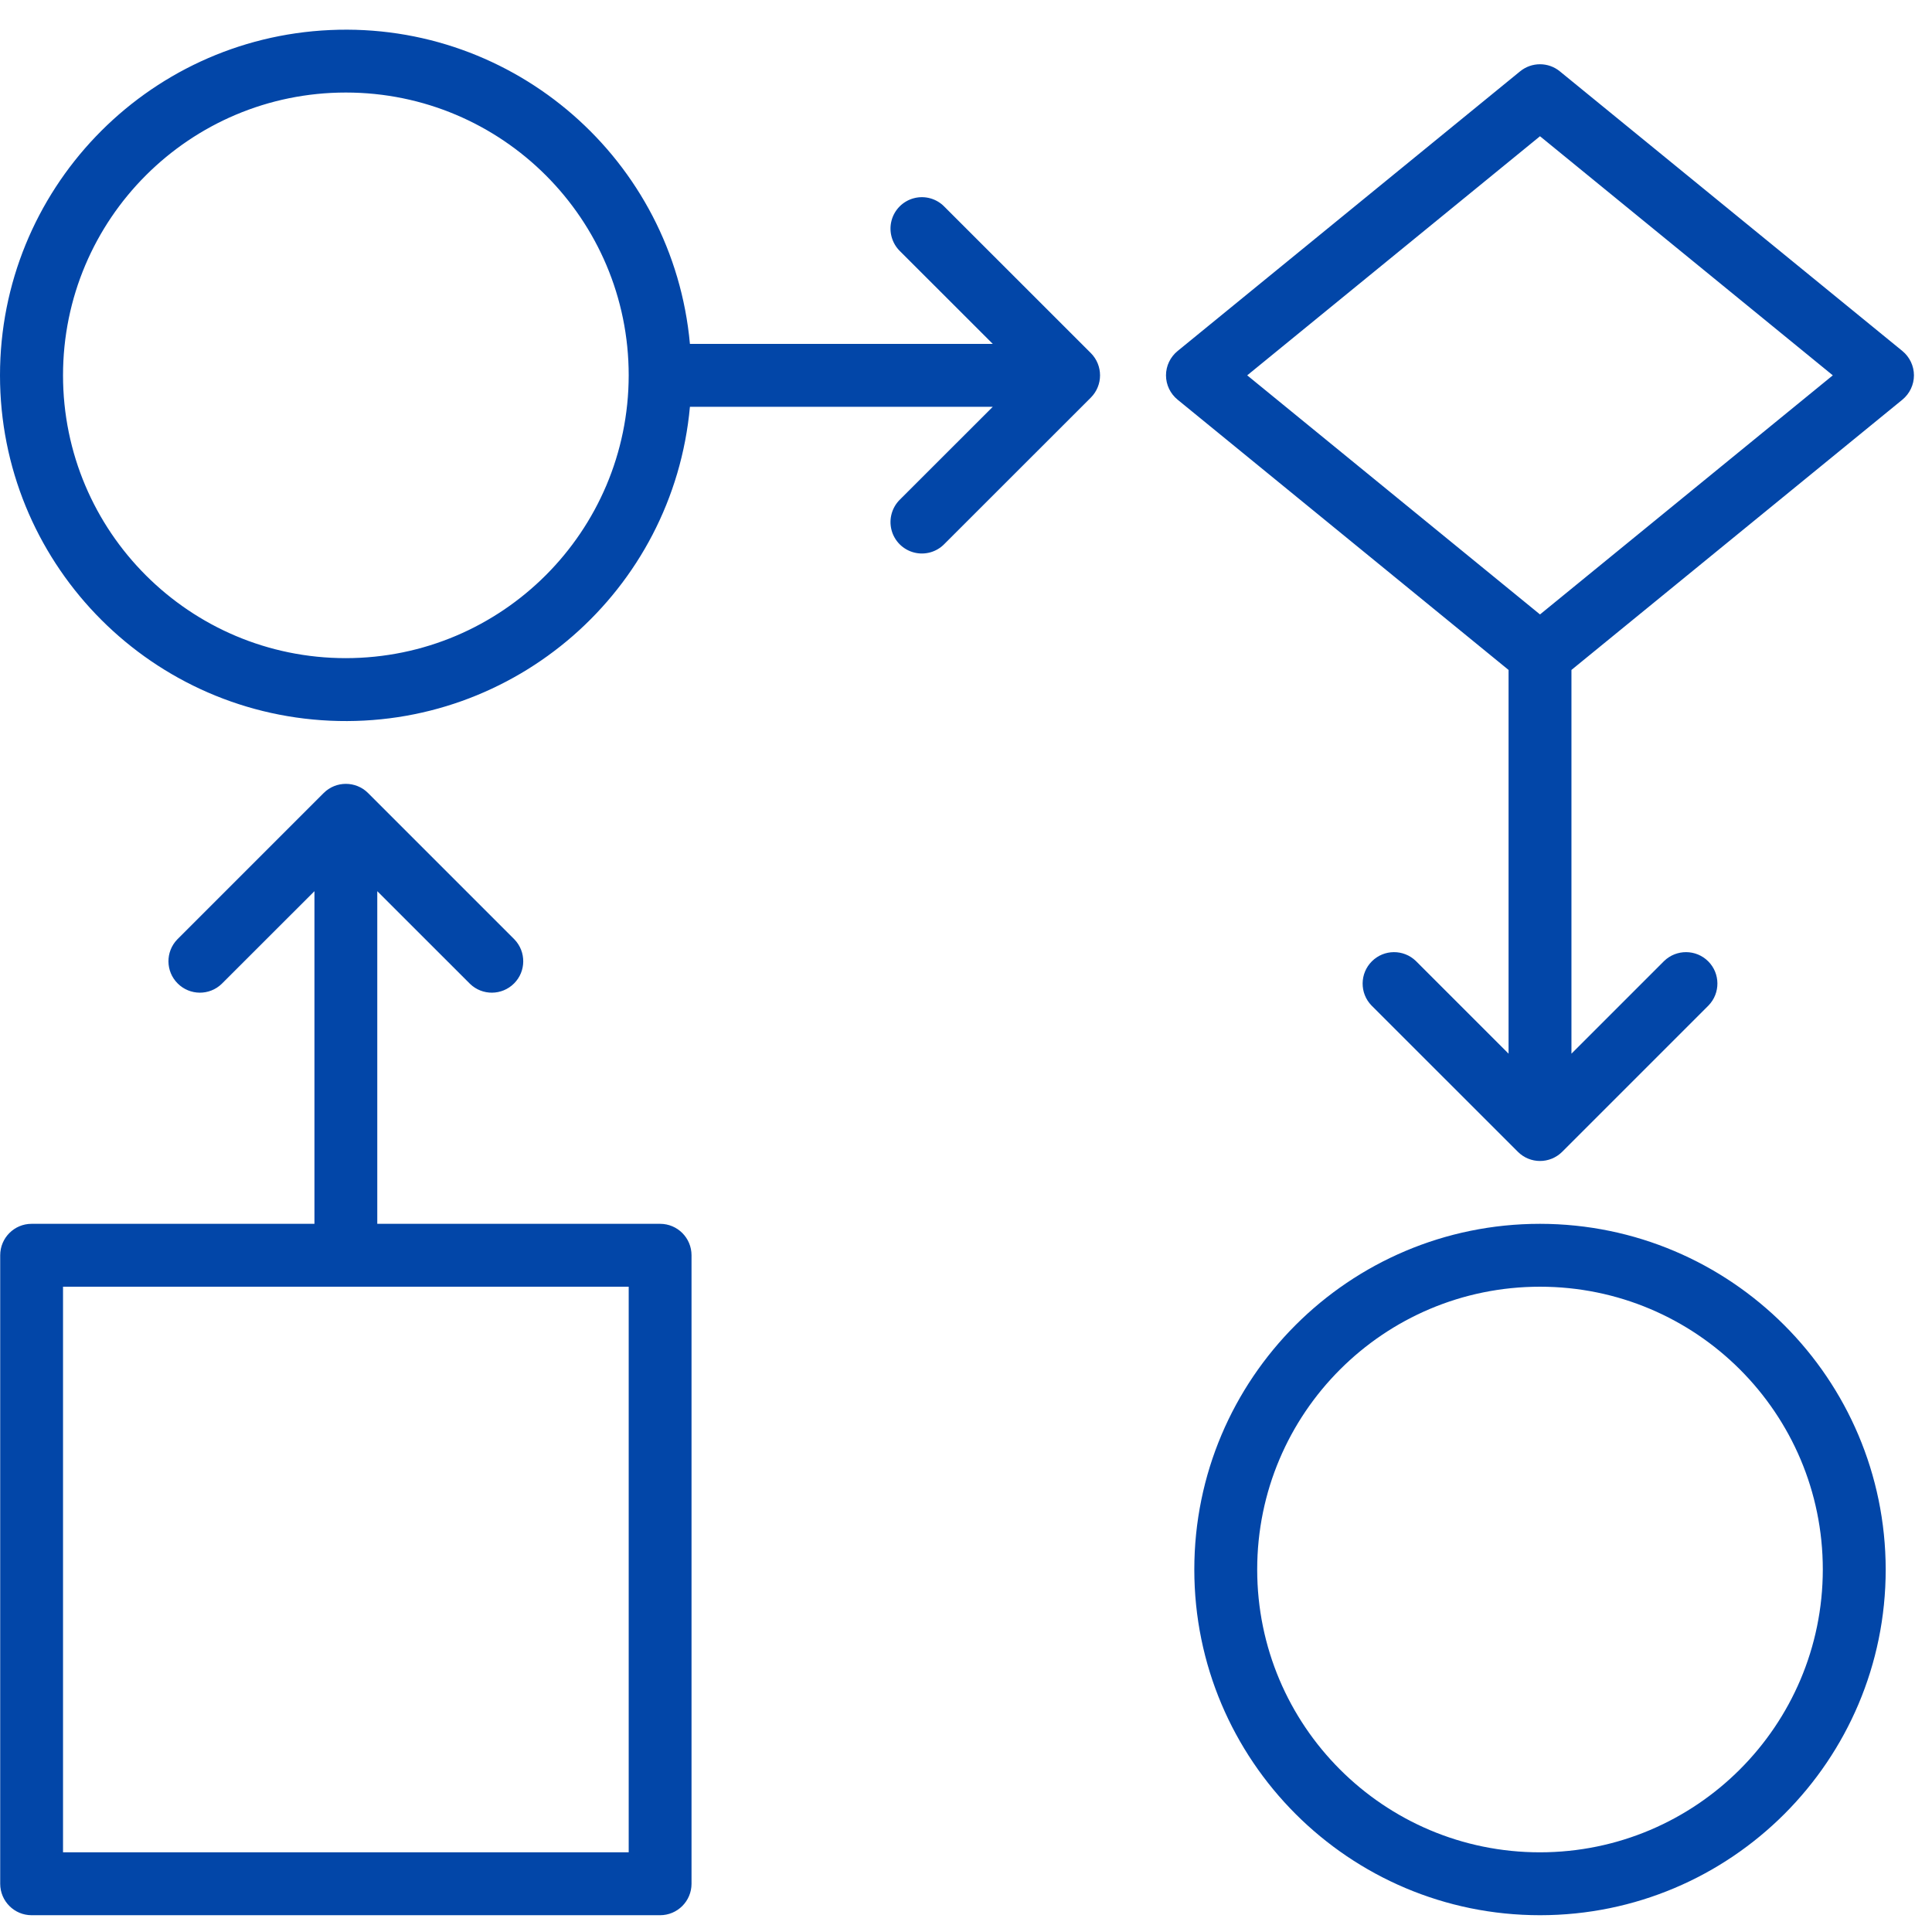
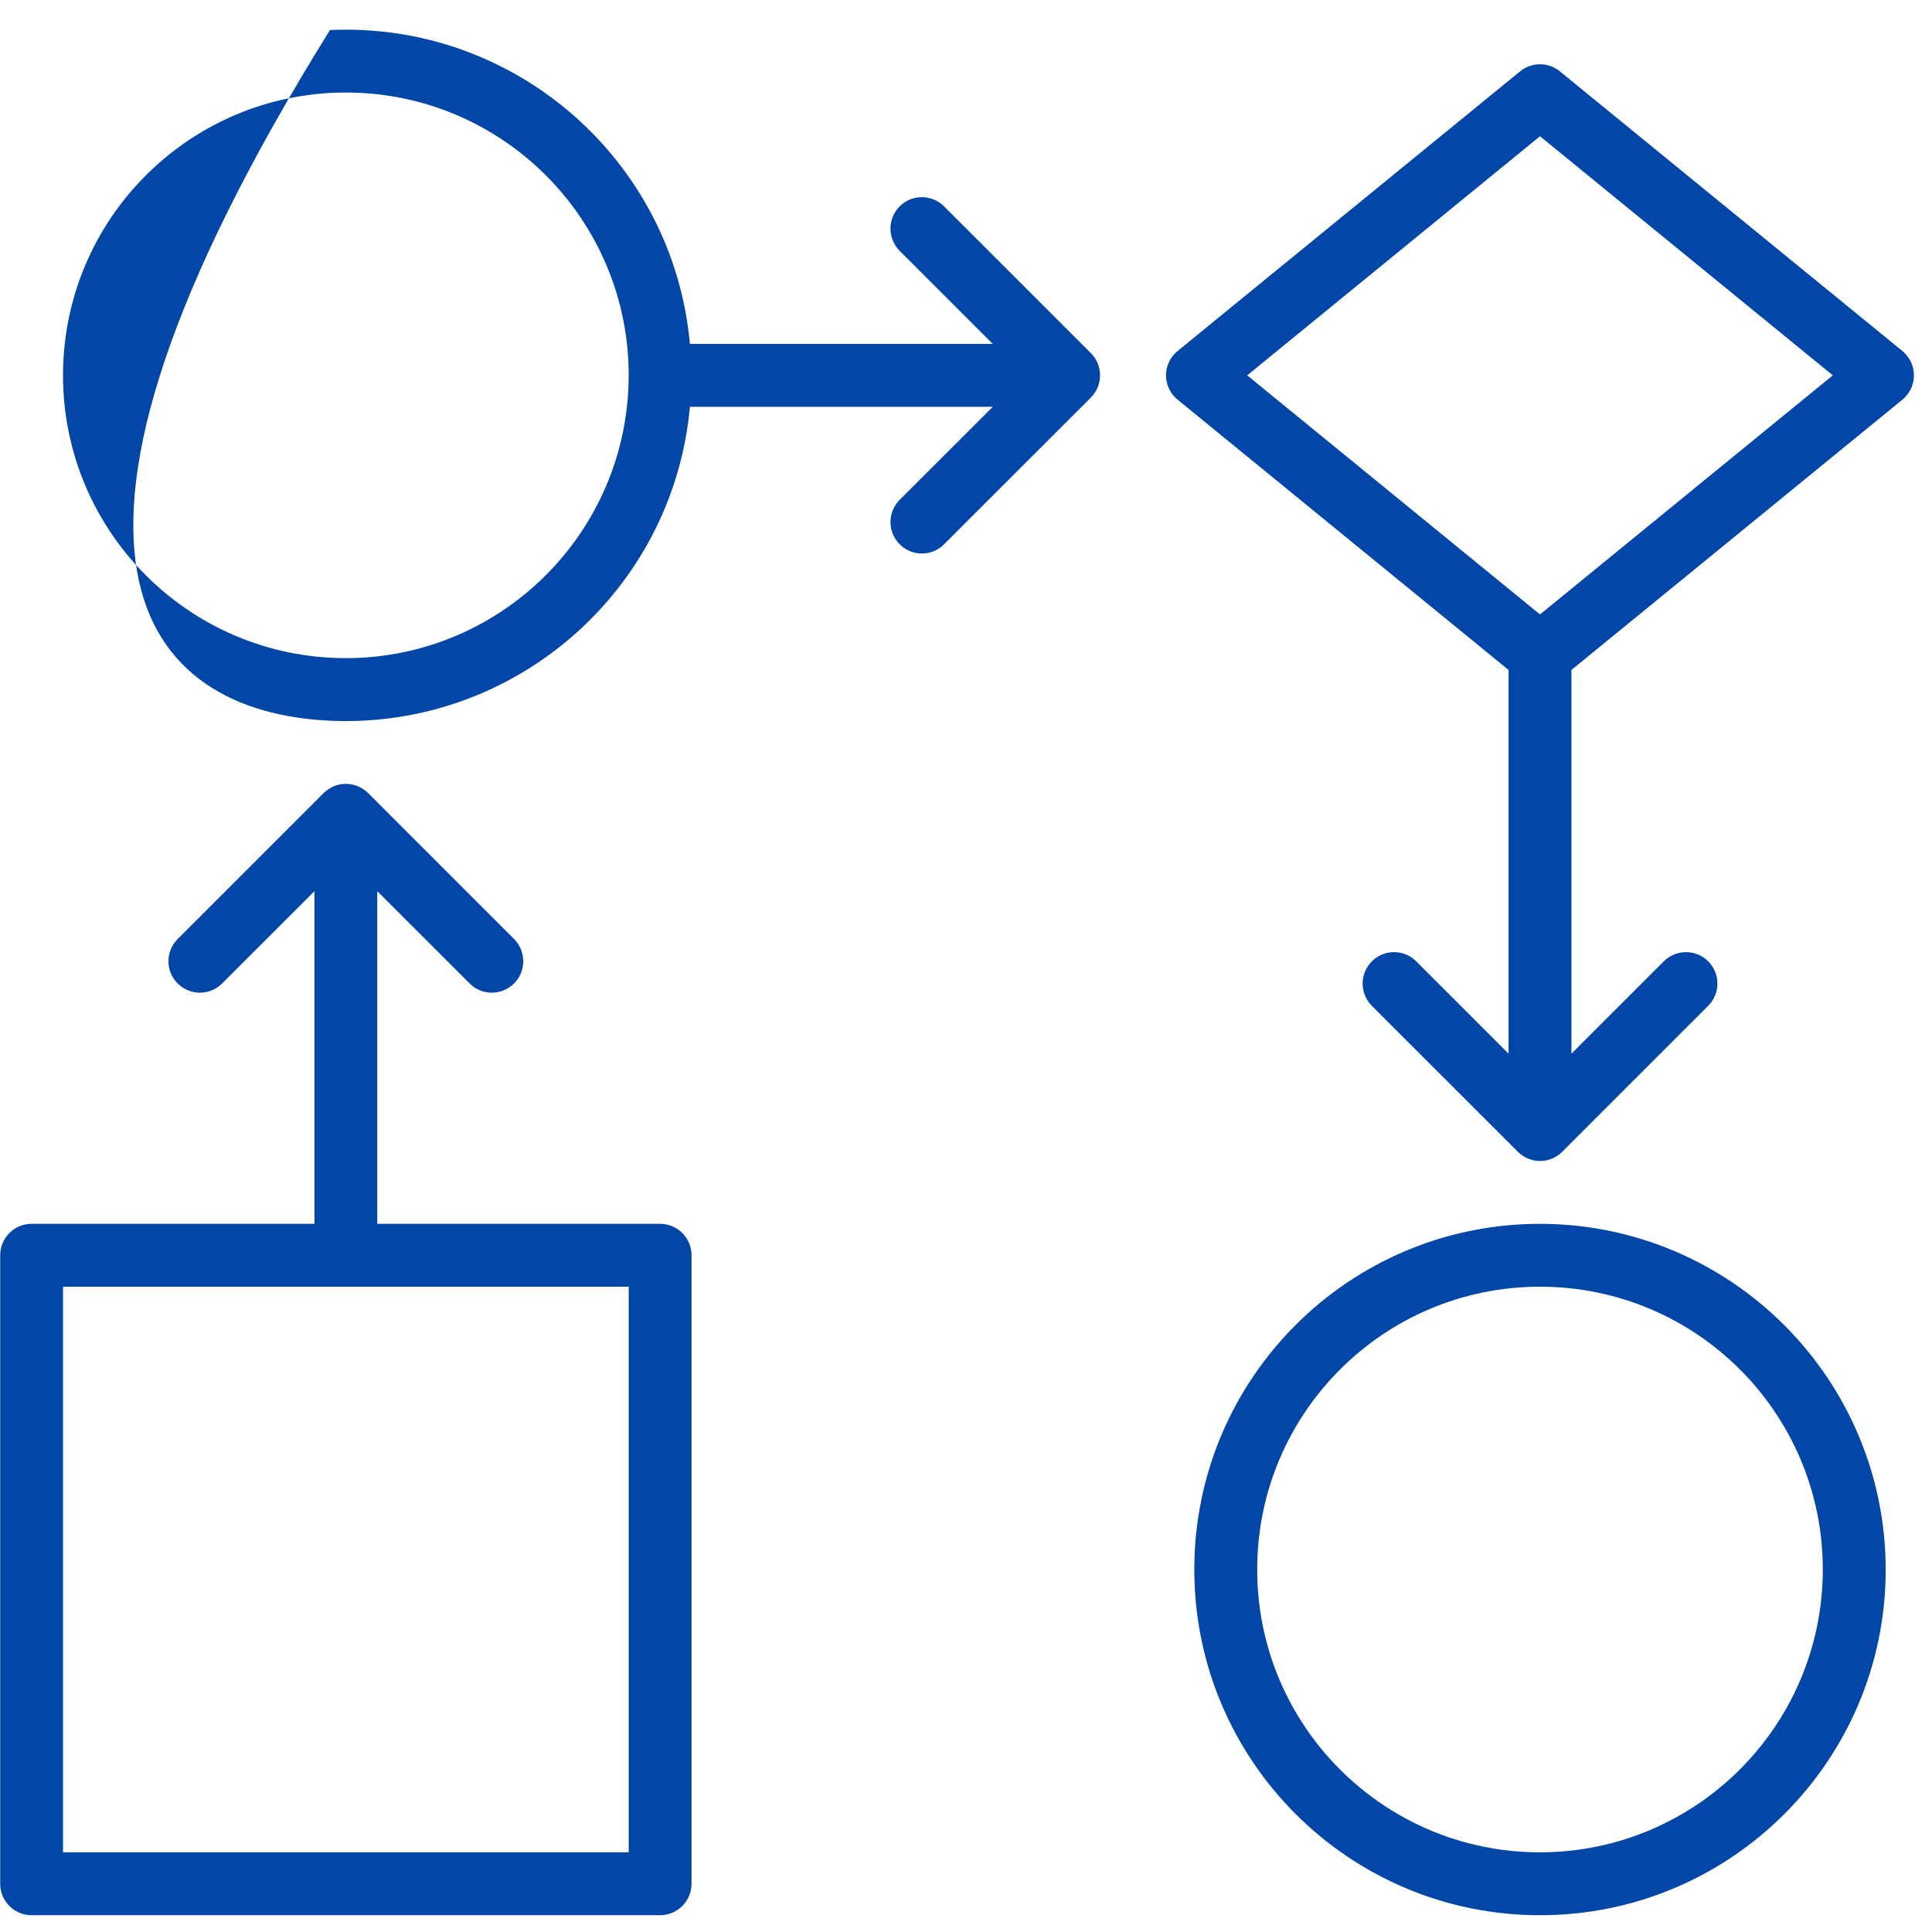
<svg xmlns="http://www.w3.org/2000/svg" width="29" height="29" viewBox="0 0 29 29" fill="none">
-   <path fill-rule="evenodd" clip-rule="evenodd" d="M14.177 3.104C14.059 2.981 13.883 2.932 13.719 2.975C13.554 3.018 13.425 3.147 13.382 3.312C13.339 3.477 13.388 3.652 13.51 3.771L14.902 5.162H10.356C10.104 2.4 7.724 0.324 4.953 0.451C2.182 0.577 0 2.86 0 5.634C0 8.408 2.182 10.691 4.953 10.818C7.724 10.944 10.104 8.868 10.356 6.106H14.902L13.51 7.497C13.388 7.616 13.339 7.791 13.382 7.956C13.425 8.121 13.554 8.25 13.719 8.293C13.883 8.336 14.059 8.287 14.177 8.164L16.374 5.968C16.558 5.783 16.558 5.485 16.374 5.3L14.177 3.104ZM5.191 9.879C2.847 9.879 0.946 7.979 0.946 5.634C0.946 3.289 2.847 1.389 5.191 1.389C7.536 1.389 9.437 3.289 9.437 5.634C9.434 7.978 7.535 9.877 5.191 9.879ZM5.663 18.37H9.908C10.169 18.37 10.38 18.581 10.38 18.842V28.276C10.38 28.536 10.169 28.748 9.908 28.748H0.474C0.214 28.748 0.003 28.536 0.003 28.276V18.842C0.003 18.581 0.214 18.37 0.474 18.37H4.72V13.377L3.328 14.768C3.143 14.947 2.849 14.944 2.667 14.762C2.485 14.581 2.482 14.286 2.661 14.101L4.858 11.904C5.042 11.72 5.341 11.72 5.525 11.904L7.722 14.101C7.9 14.286 7.898 14.581 7.716 14.762C7.534 14.944 7.24 14.947 7.055 14.768L5.663 13.377V18.37ZM9.437 27.804V19.314H0.946V27.804H9.437ZM17.927 23.559C17.927 20.693 20.25 18.37 23.116 18.37C25.98 18.373 28.301 20.695 28.305 23.559C28.305 26.424 25.982 28.748 23.116 28.748C20.25 28.748 17.927 26.424 17.927 23.559ZM18.871 23.559C18.871 25.904 20.771 27.804 23.116 27.804C25.46 27.802 27.359 25.902 27.361 23.559C27.361 21.214 25.461 19.314 23.116 19.314C20.771 19.314 18.871 21.214 18.871 23.559ZM23.414 1.071L28.556 5.269C28.665 5.359 28.729 5.493 28.729 5.634C28.729 5.775 28.665 5.909 28.556 5.999L23.588 10.056V15.816L24.979 14.425C25.164 14.246 25.459 14.248 25.641 14.43C25.823 14.612 25.825 14.907 25.646 15.092L23.45 17.288C23.265 17.473 22.967 17.473 22.783 17.288L20.586 15.092C20.407 14.907 20.41 14.612 20.592 14.43C20.774 14.248 21.068 14.246 21.253 14.425L22.644 15.816V10.056L17.676 5.999C17.566 5.909 17.502 5.775 17.502 5.634C17.502 5.493 17.566 5.359 17.676 5.269L22.817 1.071C22.991 0.929 23.241 0.929 23.414 1.071ZM18.721 5.634L23.116 9.223L27.511 5.634L23.116 2.045L18.721 5.634Z" fill="#0246A8" />
+   <path fill-rule="evenodd" clip-rule="evenodd" d="M14.177 3.104C14.059 2.981 13.883 2.932 13.719 2.975C13.554 3.018 13.425 3.147 13.382 3.312C13.339 3.477 13.388 3.652 13.51 3.771L14.902 5.162H10.356C10.104 2.4 7.724 0.324 4.953 0.451C0 8.408 2.182 10.691 4.953 10.818C7.724 10.944 10.104 8.868 10.356 6.106H14.902L13.51 7.497C13.388 7.616 13.339 7.791 13.382 7.956C13.425 8.121 13.554 8.25 13.719 8.293C13.883 8.336 14.059 8.287 14.177 8.164L16.374 5.968C16.558 5.783 16.558 5.485 16.374 5.3L14.177 3.104ZM5.191 9.879C2.847 9.879 0.946 7.979 0.946 5.634C0.946 3.289 2.847 1.389 5.191 1.389C7.536 1.389 9.437 3.289 9.437 5.634C9.434 7.978 7.535 9.877 5.191 9.879ZM5.663 18.37H9.908C10.169 18.37 10.38 18.581 10.38 18.842V28.276C10.38 28.536 10.169 28.748 9.908 28.748H0.474C0.214 28.748 0.003 28.536 0.003 28.276V18.842C0.003 18.581 0.214 18.37 0.474 18.37H4.72V13.377L3.328 14.768C3.143 14.947 2.849 14.944 2.667 14.762C2.485 14.581 2.482 14.286 2.661 14.101L4.858 11.904C5.042 11.72 5.341 11.72 5.525 11.904L7.722 14.101C7.9 14.286 7.898 14.581 7.716 14.762C7.534 14.944 7.24 14.947 7.055 14.768L5.663 13.377V18.37ZM9.437 27.804V19.314H0.946V27.804H9.437ZM17.927 23.559C17.927 20.693 20.25 18.37 23.116 18.37C25.98 18.373 28.301 20.695 28.305 23.559C28.305 26.424 25.982 28.748 23.116 28.748C20.25 28.748 17.927 26.424 17.927 23.559ZM18.871 23.559C18.871 25.904 20.771 27.804 23.116 27.804C25.46 27.802 27.359 25.902 27.361 23.559C27.361 21.214 25.461 19.314 23.116 19.314C20.771 19.314 18.871 21.214 18.871 23.559ZM23.414 1.071L28.556 5.269C28.665 5.359 28.729 5.493 28.729 5.634C28.729 5.775 28.665 5.909 28.556 5.999L23.588 10.056V15.816L24.979 14.425C25.164 14.246 25.459 14.248 25.641 14.43C25.823 14.612 25.825 14.907 25.646 15.092L23.45 17.288C23.265 17.473 22.967 17.473 22.783 17.288L20.586 15.092C20.407 14.907 20.41 14.612 20.592 14.43C20.774 14.248 21.068 14.246 21.253 14.425L22.644 15.816V10.056L17.676 5.999C17.566 5.909 17.502 5.775 17.502 5.634C17.502 5.493 17.566 5.359 17.676 5.269L22.817 1.071C22.991 0.929 23.241 0.929 23.414 1.071ZM18.721 5.634L23.116 9.223L27.511 5.634L23.116 2.045L18.721 5.634Z" fill="#0246A8" />
</svg>